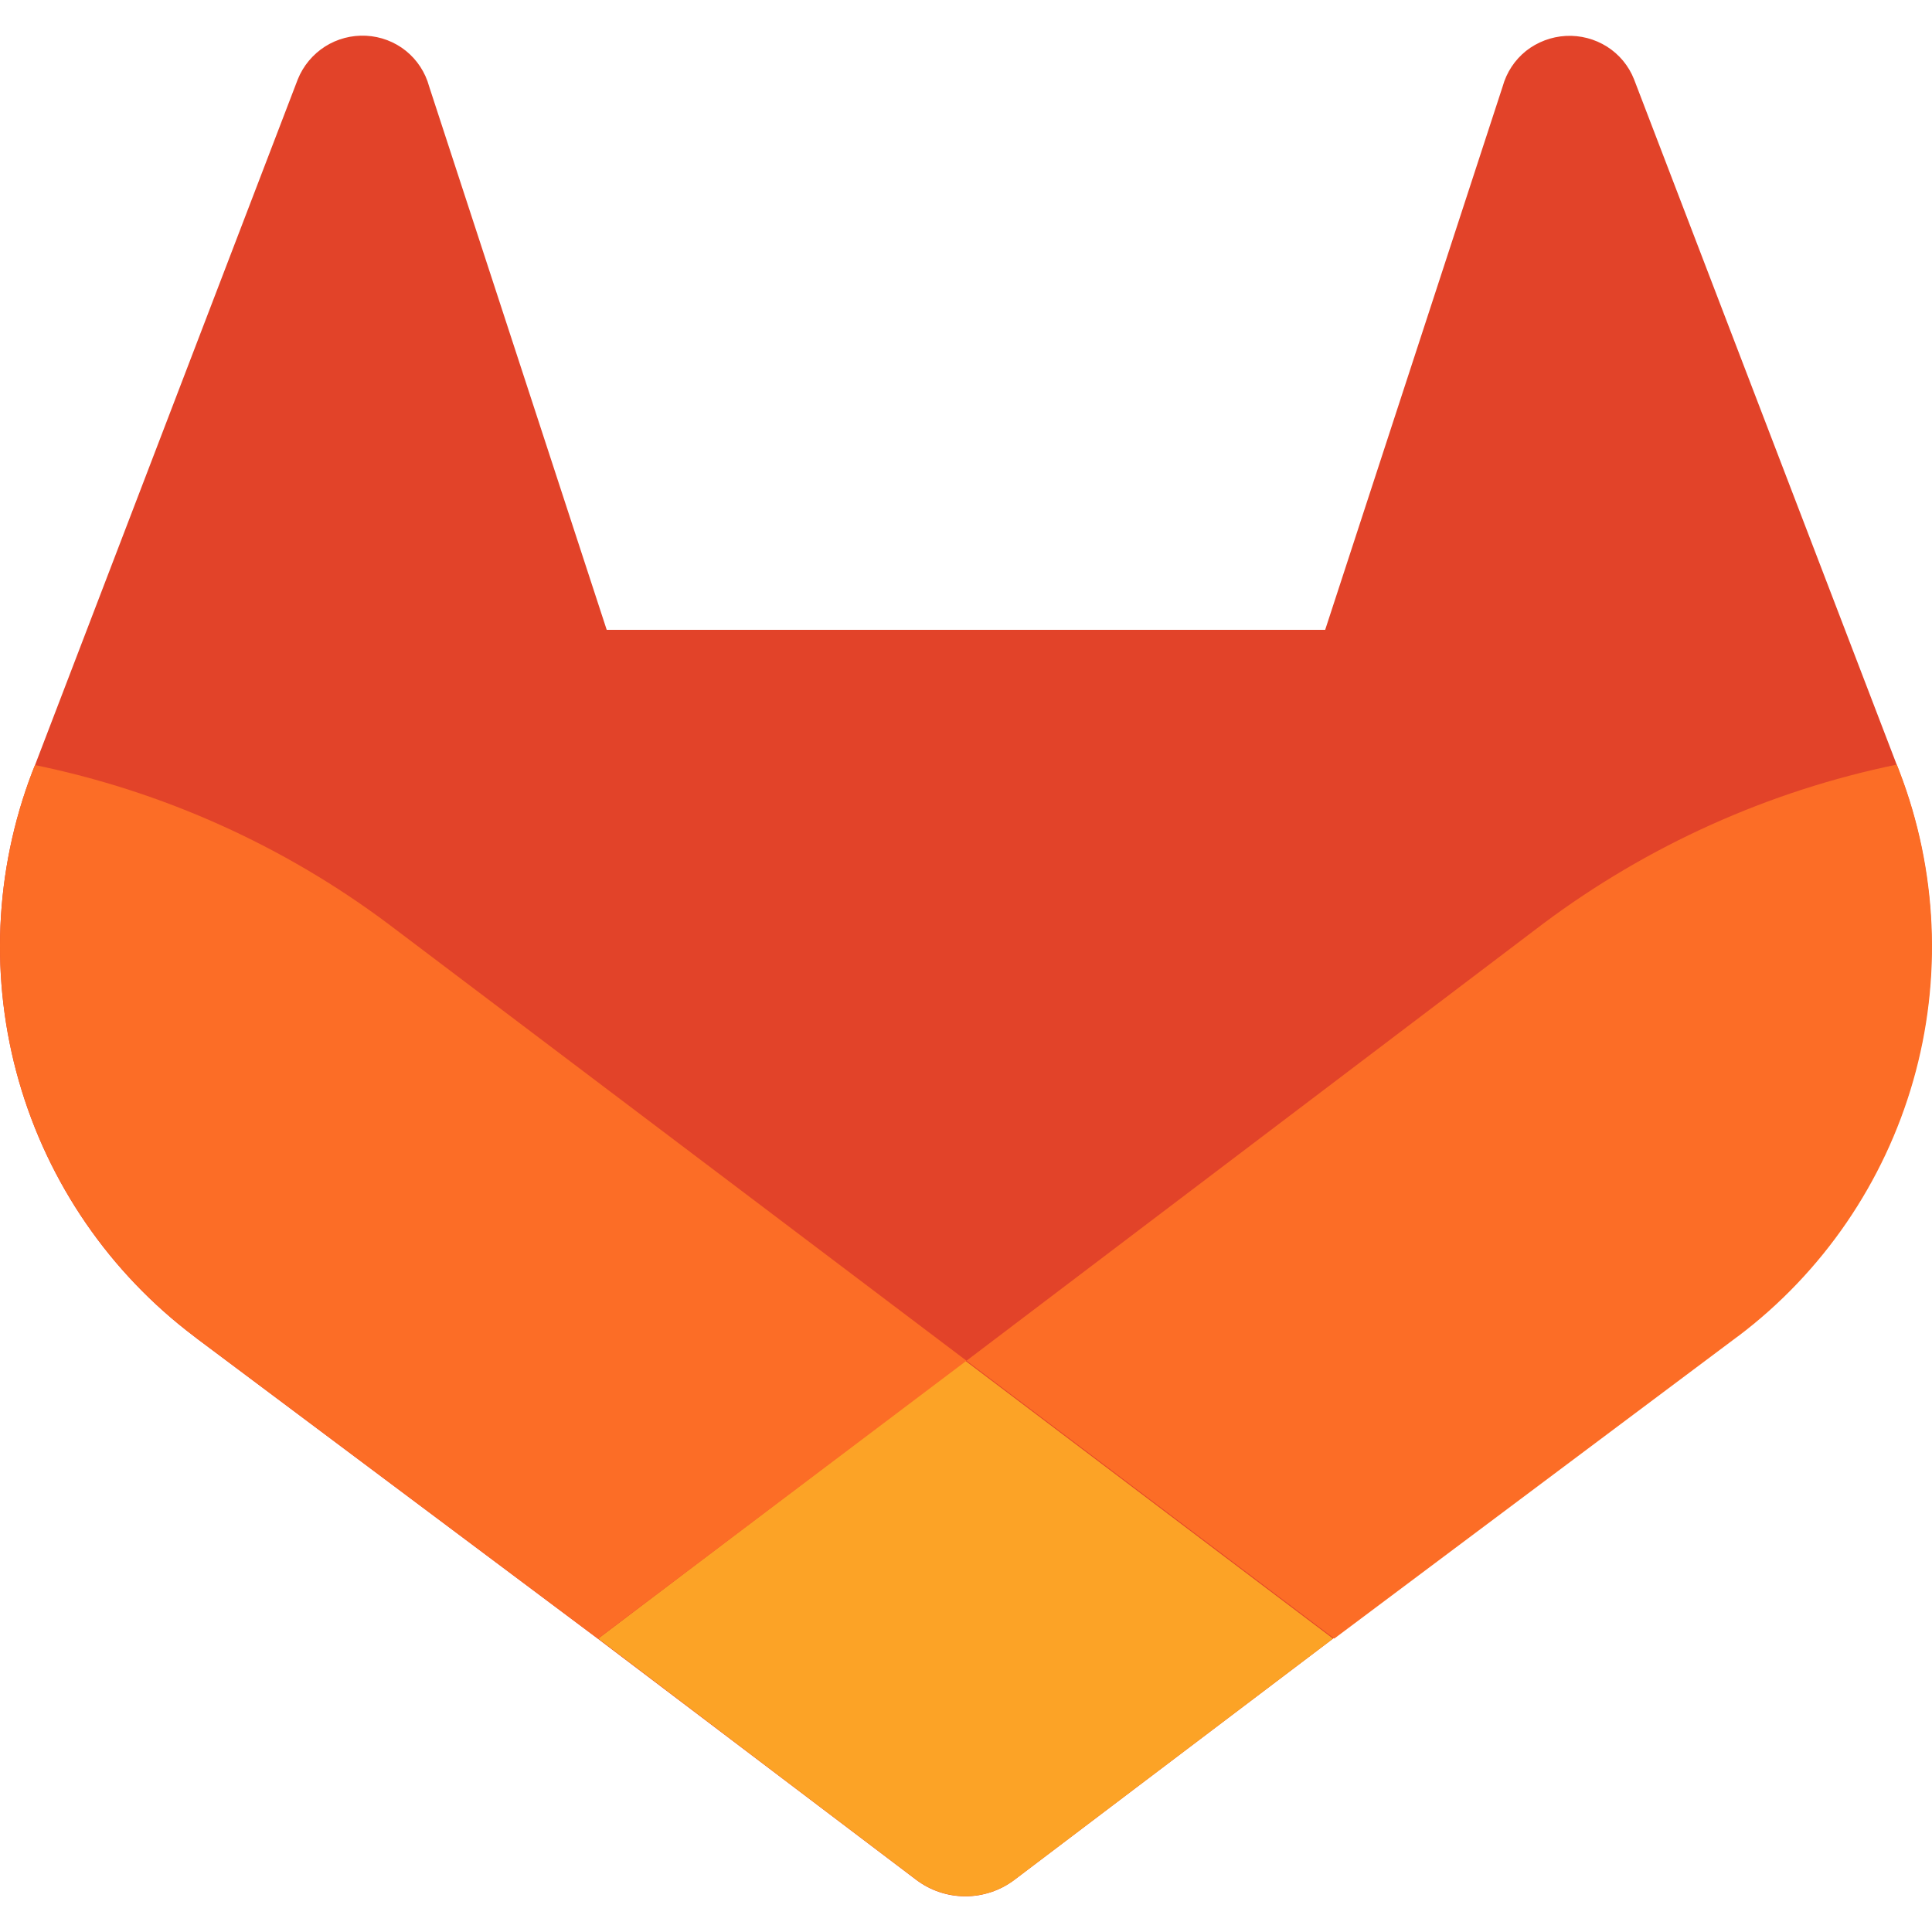
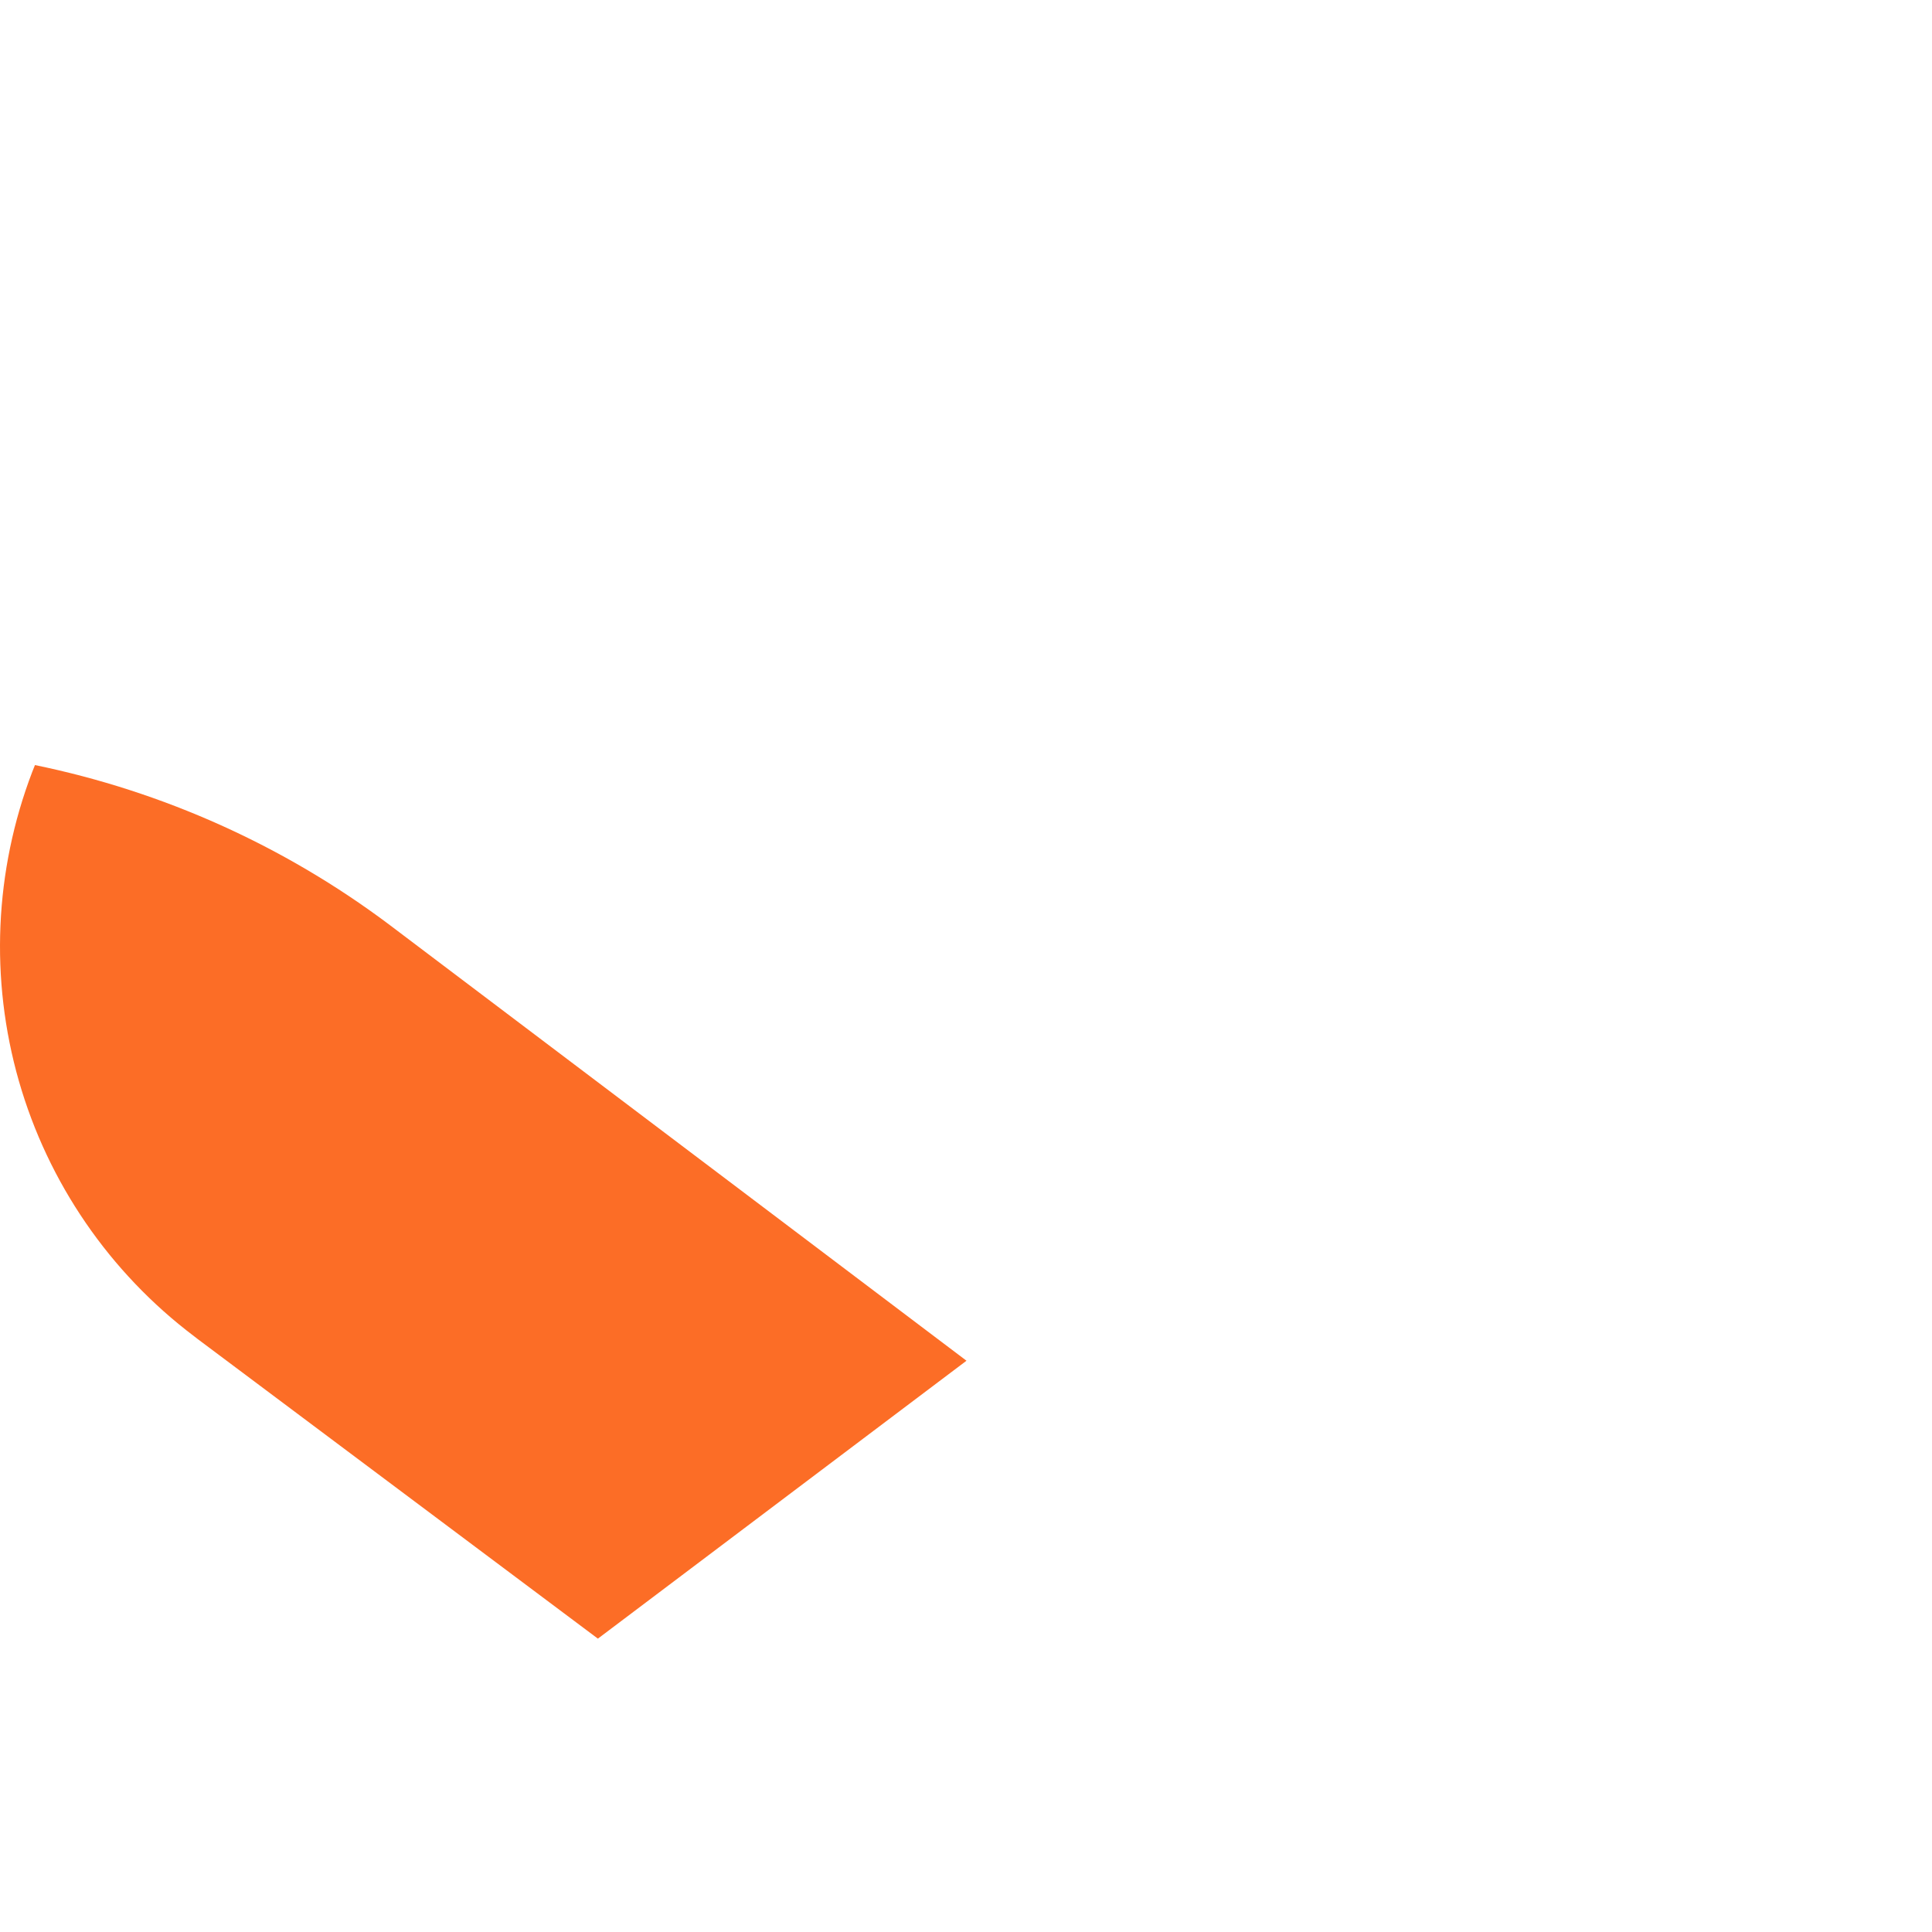
<svg xmlns="http://www.w3.org/2000/svg" width="32" height="32" viewBox="0 0 32 32" fill="none">
  <g clip-path="url(#clip0_575_2635)">
-     <path d="M31.46 12.779L31.415 12.664L27.065 1.314C26.977 1.091 26.821 0.902 26.618 0.773C26.415 0.645 26.176 0.582 25.935 0.595C25.695 0.608 25.464 0.695 25.275 0.844C25.088 0.994 24.953 1.2 24.889 1.431L21.949 10.432H10.049L7.108 1.432C7.045 1.2 6.91 0.993 6.723 0.842C6.535 0.691 6.304 0.604 6.063 0.592C5.823 0.58 5.586 0.642 5.383 0.771C5.18 0.901 5.023 1.09 4.933 1.312L0.577 12.68L0.532 12.793C-0.093 14.431 -0.17 16.226 0.314 17.911C0.797 19.595 1.814 21.077 3.212 22.133L3.228 22.145L3.266 22.175L9.901 27.142L13.181 29.626L15.175 31.136C15.409 31.313 15.695 31.409 15.989 31.409C16.282 31.409 16.568 31.313 16.802 31.136L18.796 29.626L22.078 27.142L28.751 22.145L28.769 22.132C30.172 21.077 31.193 19.593 31.678 17.906C32.163 16.219 32.087 14.42 31.459 12.78L31.46 12.779Z" fill="#E24329" />
-     <path d="M31.462 12.779L31.417 12.664C29.295 13.101 27.296 14.001 25.561 15.298L16.008 22.538C18.038 24.073 20.069 25.607 22.1 27.14L28.773 22.143L28.792 22.13C30.191 21.072 31.207 19.587 31.689 17.9C32.171 16.213 32.091 14.416 31.462 12.778V12.779Z" fill="#FC6D26" />
-     <path d="M9.908 27.14L13.183 29.625L15.177 31.135C15.412 31.312 15.697 31.407 15.991 31.407C16.284 31.407 16.57 31.312 16.804 31.135L18.798 29.625L22.08 27.141C22.08 27.141 19.245 25.001 15.988 22.538L9.908 27.141V27.14Z" fill="#FCA326" />
    <path d="M6.434 15.305C4.7 14.007 2.701 13.108 0.579 12.672L0.534 12.785C-0.092 14.423 -0.17 16.22 0.313 17.906C0.797 19.592 1.815 21.075 3.214 22.132L3.23 22.144L3.268 22.174L9.903 27.141L16.008 22.538L6.434 15.305Z" fill="#FC6D26" />
  </g>
  <defs>
    <clipPath id="clip0_575_2635">
      <rect width="32" height="32" fill="white" />
    </clipPath>
  </defs>
</svg>